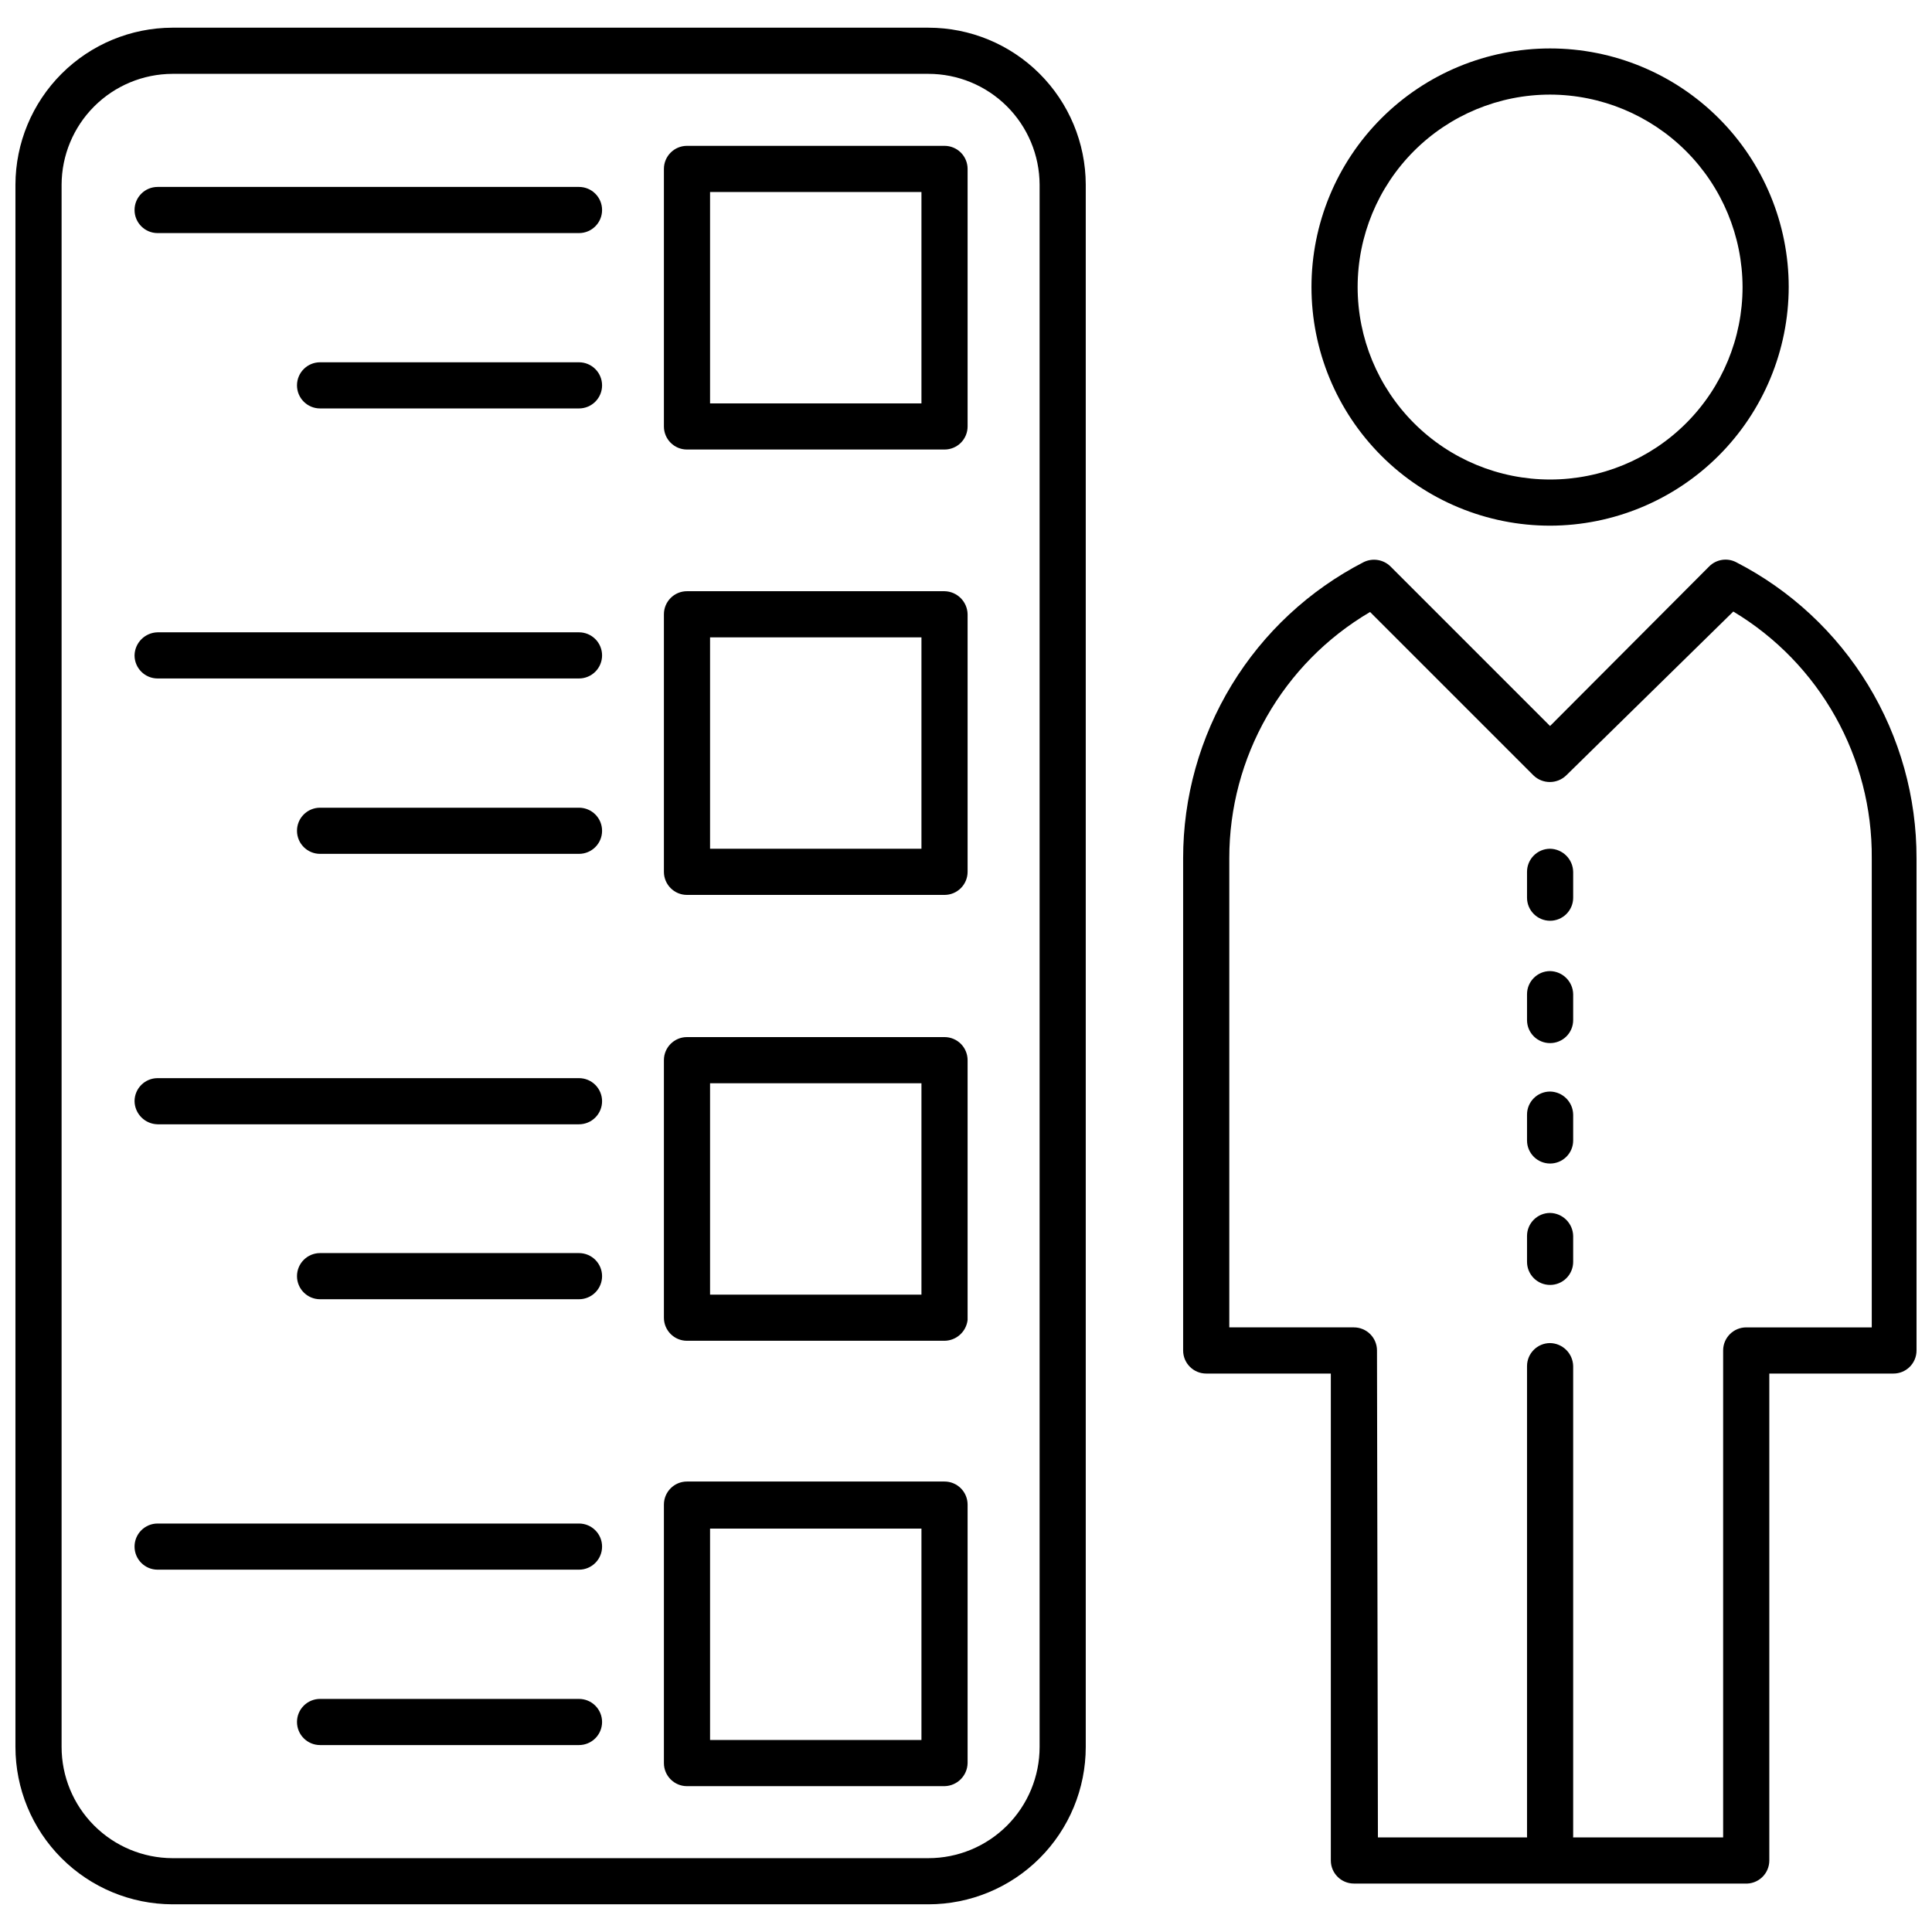
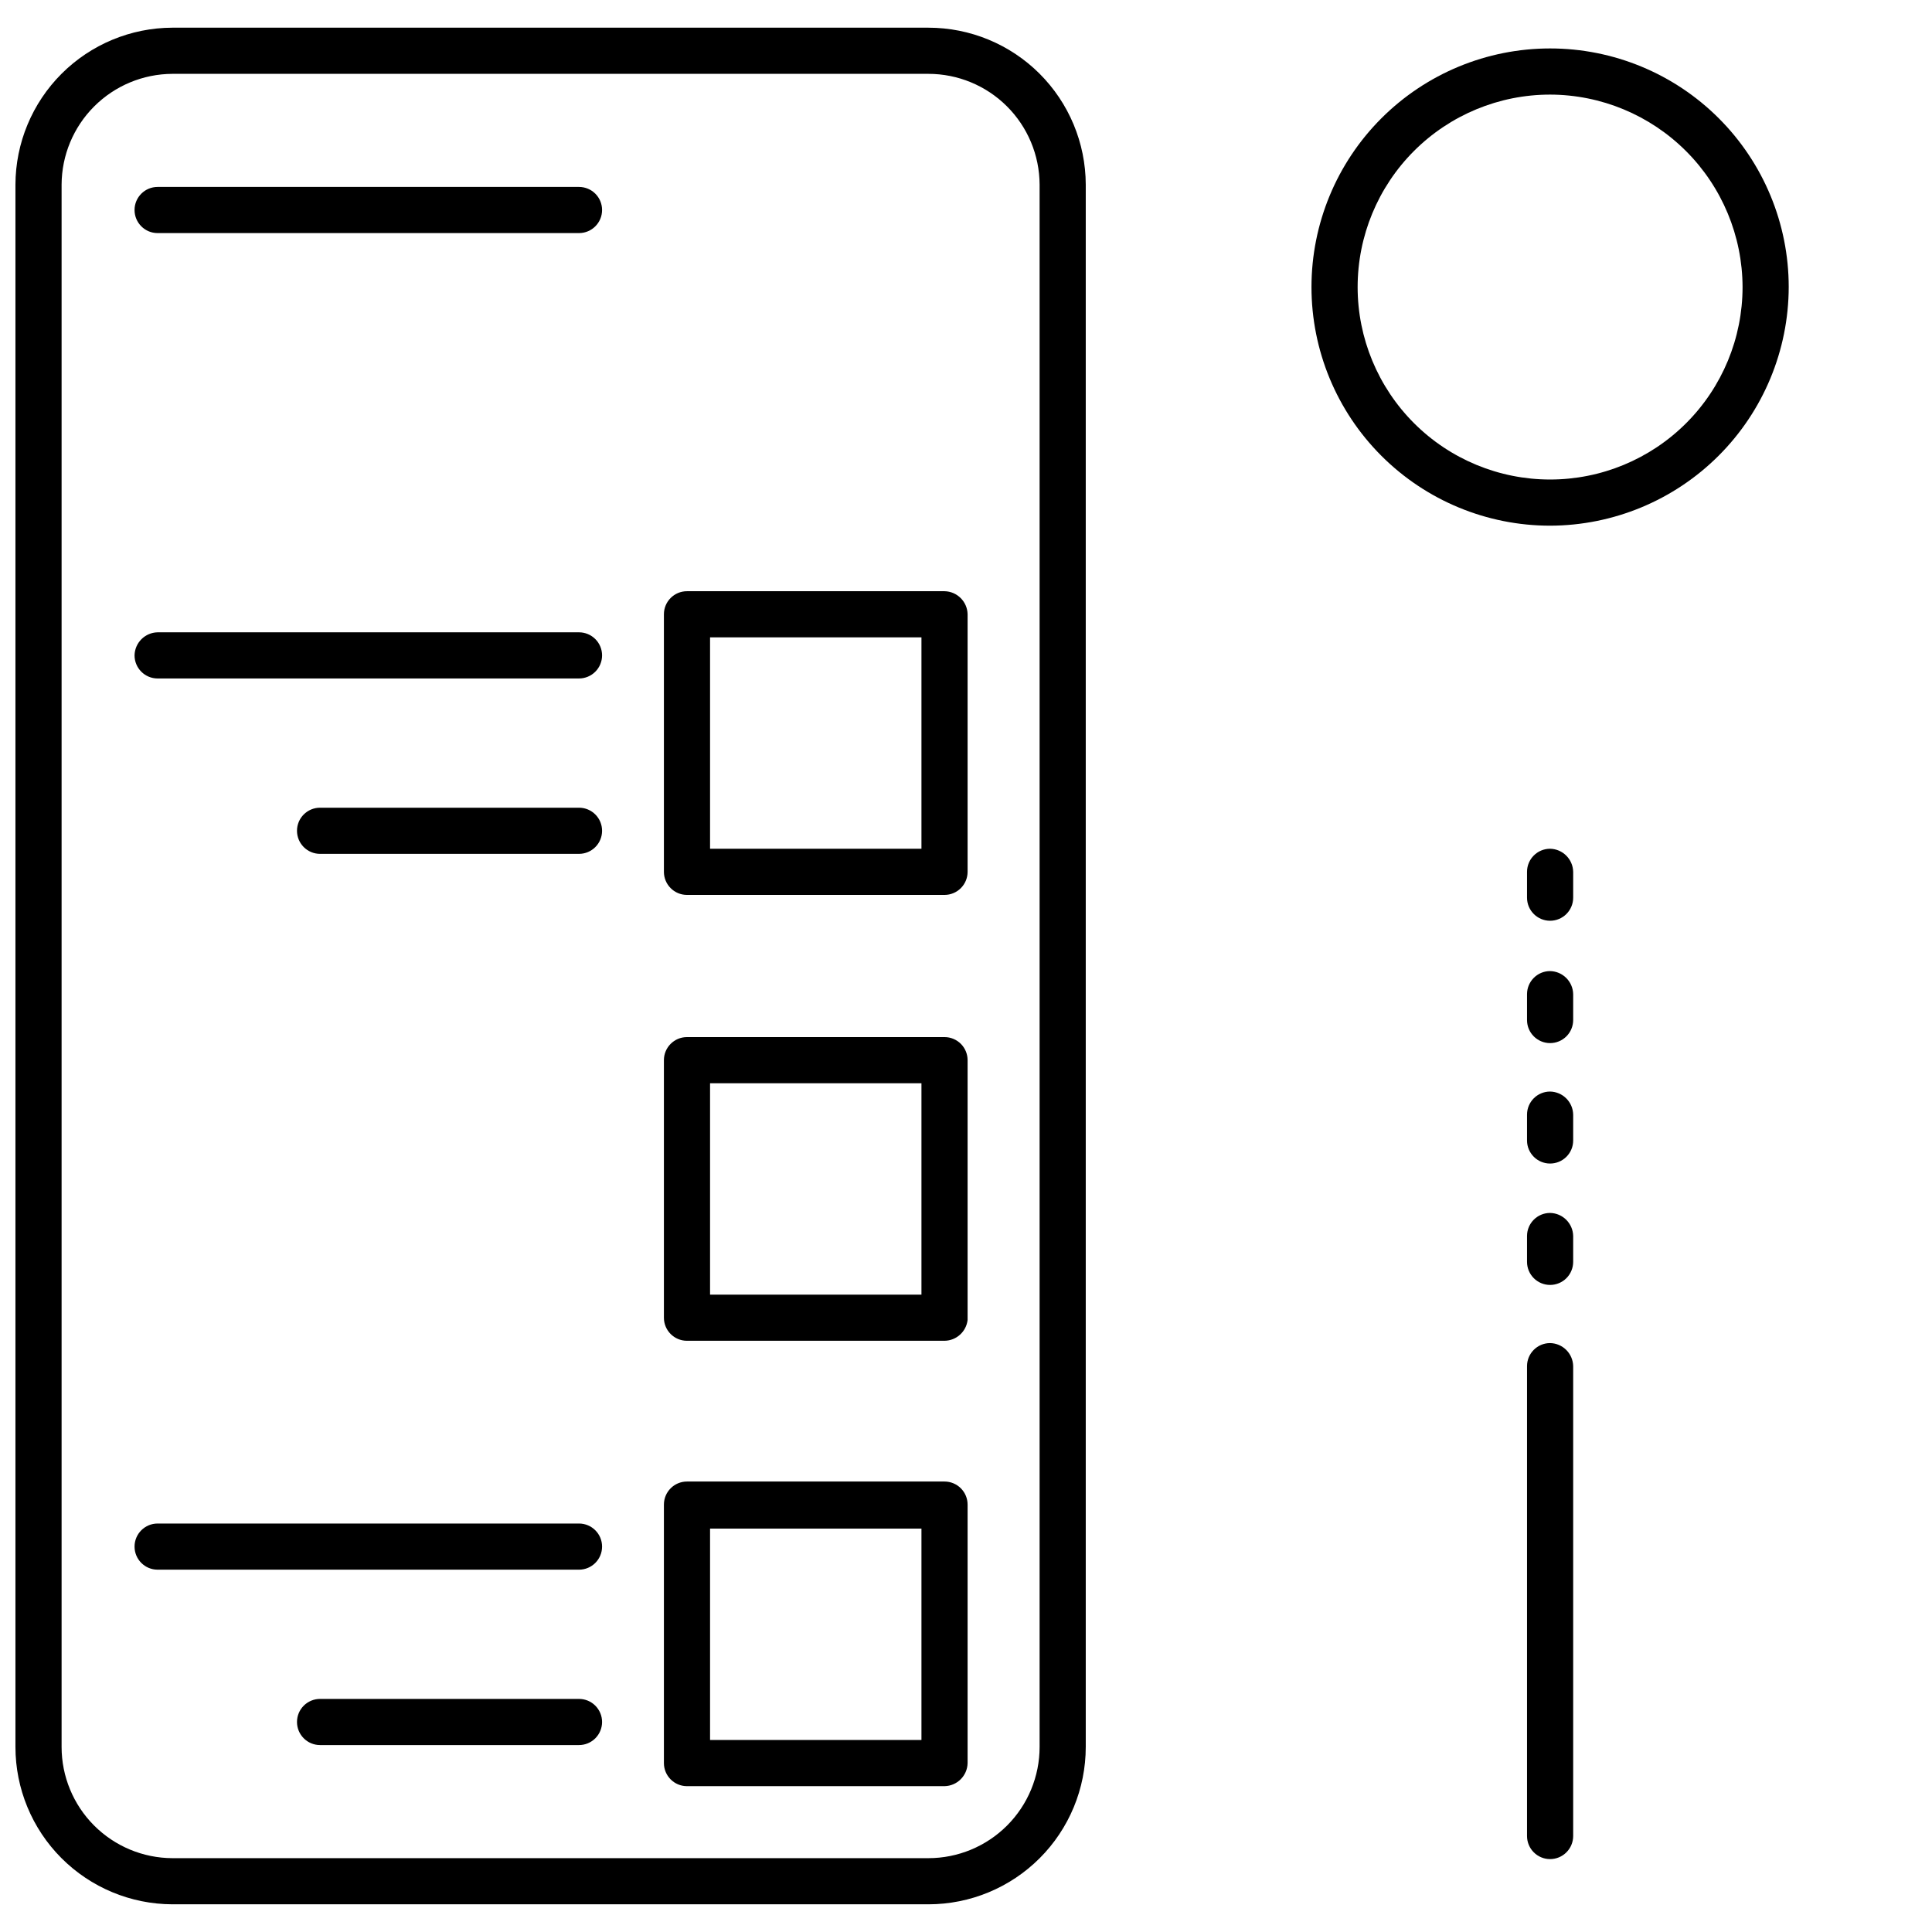
<svg xmlns="http://www.w3.org/2000/svg" width="800px" height="800px" version="1.1" viewBox="144 144 512 512">
  <defs>
    <clipPath id="b">
      <path d="m457 292h194.9v352h-194.9z" />
    </clipPath>
    <clipPath id="a">
      <path d="m148.09 151h283.91v498h-283.91z" />
    </clipPath>
  </defs>
  <g clip-path="url(#b)">
-     <path d="m606.4 643.16h-103.6c-3.379 0-6.117-2.738-6.117-6.113v-129.04h-33.023c-3.379 0-6.117-2.738-6.117-6.113v-130.39c-0.02-16.223 4.434-32.133 12.871-45.988s20.531-25.113 34.953-32.539c2.359-1.164 5.199-0.727 7.094 1.102l42.32 42.32 42.199-42.32c1.879-1.863 4.742-2.305 7.094-1.102 14.434 7.414 26.535 18.672 34.973 32.527 8.441 13.855 12.887 29.773 12.852 46v130.39c0 1.621-0.645 3.176-1.789 4.324-1.148 1.145-2.703 1.789-4.324 1.789h-32.902v129.04c0 1.688-0.691 3.301-1.922 4.457-1.227 1.16-2.879 1.758-4.562 1.656zm-97.238-12.23h91.488v-129.04c0-3.379 2.738-6.117 6.117-6.117h33.27v-124.27c0.219-26.773-13.738-51.664-36.695-65.438l-44.277 43.422c-2.418 2.344-6.266 2.344-8.684 0l-43.301-43.301h0.004c-23.156 13.602-37.355 38.465-37.309 65.316v124.27h33.027c1.621 0 3.176 0.645 4.324 1.793 1.145 1.145 1.789 2.703 1.789 4.324z" />
-   </g>
+     </g>
  <path d="m554.79 283.31c-16.77 0-32.855-6.664-44.715-18.523-11.859-11.859-18.52-27.941-18.52-44.715 0-16.77 6.66-32.855 18.52-44.715 11.859-11.859 27.945-18.52 44.715-18.52 16.773 0 32.855 6.66 44.715 18.52s18.523 27.945 18.523 44.715c-0.035 16.762-6.707 32.828-18.559 44.68-11.852 11.852-27.918 18.523-44.68 18.559zm0-114.24c-13.527 0-26.5 5.375-36.066 14.938-9.562 9.566-14.938 22.539-14.938 36.066 0 13.527 5.375 26.5 14.938 36.066 9.566 9.566 22.539 14.938 36.066 14.938s26.5-5.371 36.066-14.938c9.566-9.566 14.941-22.539 14.941-36.066-0.035-13.516-5.418-26.473-14.977-36.027-9.559-9.559-22.512-14.945-36.031-14.977z" />
  <path d="m554.79 636.68c-3.375 0-6.113-2.738-6.113-6.117v-124.52c0-3.375 2.738-6.113 6.113-6.113 3.352 0.062 6.051 2.766 6.117 6.113v124.52c0 1.621-0.645 3.18-1.793 4.324-1.145 1.148-2.699 1.793-4.324 1.793z" />
  <g clip-path="url(#a)">
    <path d="m390.03 648.66h-200.35c-11.039-0.031-21.617-4.438-29.414-12.258-7.793-7.816-12.172-18.41-12.172-29.449v-414.03c0.031-11.02 4.426-21.578 12.215-29.371 7.793-7.793 18.352-12.184 29.371-12.215h200.35c11.039 0 21.629 4.375 29.449 12.172 7.816 7.797 12.227 18.375 12.258 29.414v414.03c0 11.062-4.394 21.672-12.215 29.492-7.824 7.824-18.43 12.215-29.492 12.215zm-200.35-485.09c-7.773 0.031-15.223 3.137-20.723 8.633-5.496 5.5-8.602 12.945-8.633 20.723v414.03c0 7.797 3.09 15.277 8.59 20.801 5.504 5.523 12.969 8.645 20.766 8.676h200.35c7.816 0 15.312-3.106 20.844-8.633 5.527-5.527 8.633-13.027 8.633-20.844v-414.03c-0.031-7.797-3.152-15.262-8.676-20.766-5.527-5.5-13.004-8.59-20.801-8.59z" />
  </g>
-   <path d="m394.31 263.13h-68.254c-3.375 0-6.113-2.738-6.113-6.113v-68.254c0-3.375 2.738-6.113 6.113-6.113h68.254c1.621 0 3.176 0.645 4.324 1.789 1.145 1.148 1.789 2.703 1.789 4.324v68.254c0 1.621-0.645 3.176-1.789 4.324-1.148 1.145-2.703 1.789-4.324 1.789zm-62.137-12.23h56.02v-56.02h-56.02z" />
  <path d="m394.31 381.16h-68.254c-3.375 0-6.113-2.738-6.113-6.117v-68.25c0-3.379 2.738-6.117 6.113-6.117h68.254c3.348 0.066 6.051 2.766 6.113 6.117v68.25c0 1.621-0.645 3.176-1.789 4.324-1.148 1.148-2.703 1.793-4.324 1.793zm-62.137-12.23h56.02v-56.023h-56.02z" />
  <path d="m394.31 499.32h-68.254c-3.375 0-6.113-2.738-6.113-6.113v-68.254c0-3.375 2.738-6.113 6.113-6.113h68.254c1.621 0 3.176 0.645 4.324 1.789 1.145 1.148 1.789 2.703 1.789 4.324v68.863c-0.367 3.109-2.984 5.465-6.113 5.504zm-62.137-12.23h56.02v-56.02h-56.02z" />
  <path d="m394.31 617.35h-68.254c-3.375 0-6.113-2.738-6.113-6.117v-68.496c0-3.379 2.738-6.117 6.113-6.117h68.254c1.621 0 3.176 0.645 4.324 1.793 1.145 1.148 1.789 2.703 1.789 4.324v68.496c-0.062 3.352-2.766 6.051-6.113 6.117zm-62.137-12.23h56.02v-56.023h-56.02z" />
  <path d="m297.44 205.77h-111.67c-3.375 0-6.113-2.738-6.113-6.117 0-3.379 2.738-6.113 6.113-6.113h111.67c3.379 0 6.117 2.734 6.117 6.113 0 3.379-2.738 6.117-6.117 6.117z" />
-   <path d="m297.44 252.24h-68.617c-3.379 0-6.117-2.738-6.117-6.113 0-3.379 2.738-6.117 6.117-6.117h68.617c1.625 0 3.18 0.645 4.324 1.793 1.148 1.145 1.793 2.703 1.793 4.324s-0.645 3.176-1.793 4.324c-1.145 1.145-2.699 1.789-4.324 1.789z" />
  <path d="m297.44 323.8h-111.67c-3.375 0-6.113-2.738-6.113-6.117 0.062-3.348 2.766-6.047 6.113-6.113h111.67c1.625 0 3.18 0.645 4.324 1.789 1.148 1.148 1.793 2.703 1.793 4.324 0 1.625-0.645 3.18-1.793 4.328-1.145 1.145-2.699 1.789-4.324 1.789z" />
  <path d="m297.44 370.28h-68.617c-3.379 0-6.117-2.738-6.117-6.117s2.738-6.113 6.117-6.113h68.617c3.379 0 6.117 2.734 6.117 6.113s-2.738 6.117-6.117 6.117z" />
-   <path d="m297.44 441.95h-111.67c-3.348-0.066-6.051-2.766-6.113-6.117 0-3.379 2.738-6.113 6.113-6.113h111.67c1.625 0 3.18 0.641 4.324 1.789 1.148 1.148 1.793 2.703 1.793 4.324 0 1.621-0.645 3.18-1.793 4.324-1.145 1.148-2.699 1.793-4.324 1.793z" />
-   <path d="m297.44 488.31h-68.617c-3.379 0-6.117-2.738-6.117-6.117 0-3.375 2.738-6.113 6.117-6.113h68.617c1.625 0 3.18 0.645 4.324 1.789 1.148 1.148 1.793 2.703 1.793 4.324 0 1.625-0.645 3.18-1.793 4.328-1.145 1.145-2.699 1.789-4.324 1.789z" />
  <path d="m297.44 559.98h-111.67c-3.375 0-6.113-2.738-6.113-6.117 0-3.375 2.738-6.113 6.113-6.113h111.67c3.379 0 6.117 2.738 6.117 6.113 0 3.379-2.738 6.117-6.117 6.117z" />
  <path d="m297.44 606.46h-68.617c-3.379 0-6.117-2.738-6.117-6.117s2.738-6.113 6.117-6.113h68.617c1.625 0 3.18 0.641 4.324 1.789 1.148 1.148 1.793 2.703 1.793 4.324s-0.645 3.18-1.793 4.324c-1.145 1.148-2.699 1.793-4.324 1.793z" />
  <path d="m554.79 388.01c-3.375 0-6.113-2.738-6.113-6.117v-6.848c0-3.379 2.738-6.117 6.113-6.117 3.352 0.066 6.051 2.766 6.117 6.117v6.848c0 1.625-0.645 3.18-1.793 4.324-1.145 1.148-2.699 1.793-4.324 1.793z" />
  <path d="m554.79 420.43c-3.375 0-6.113-2.738-6.113-6.117v-6.848c0-3.379 2.738-6.117 6.113-6.117 3.352 0.066 6.051 2.766 6.117 6.117v6.848c0 1.621-0.645 3.18-1.793 4.324-1.145 1.148-2.699 1.793-4.324 1.793z" />
  <path d="m554.79 452.35c-3.375 0-6.113-2.738-6.113-6.113v-6.852c0-3.375 2.738-6.113 6.113-6.113 3.352 0.062 6.051 2.766 6.117 6.113v6.852c0 1.621-0.645 3.176-1.793 4.324-1.145 1.145-2.699 1.789-4.324 1.789z" />
  <path d="m554.79 484.52c-3.375 0-6.113-2.738-6.113-6.113v-6.852c0-3.375 2.738-6.113 6.113-6.113 3.352 0.062 6.051 2.766 6.117 6.113v6.852c0 1.621-0.645 3.176-1.793 4.324-1.145 1.145-2.699 1.789-4.324 1.789z" />
</svg>